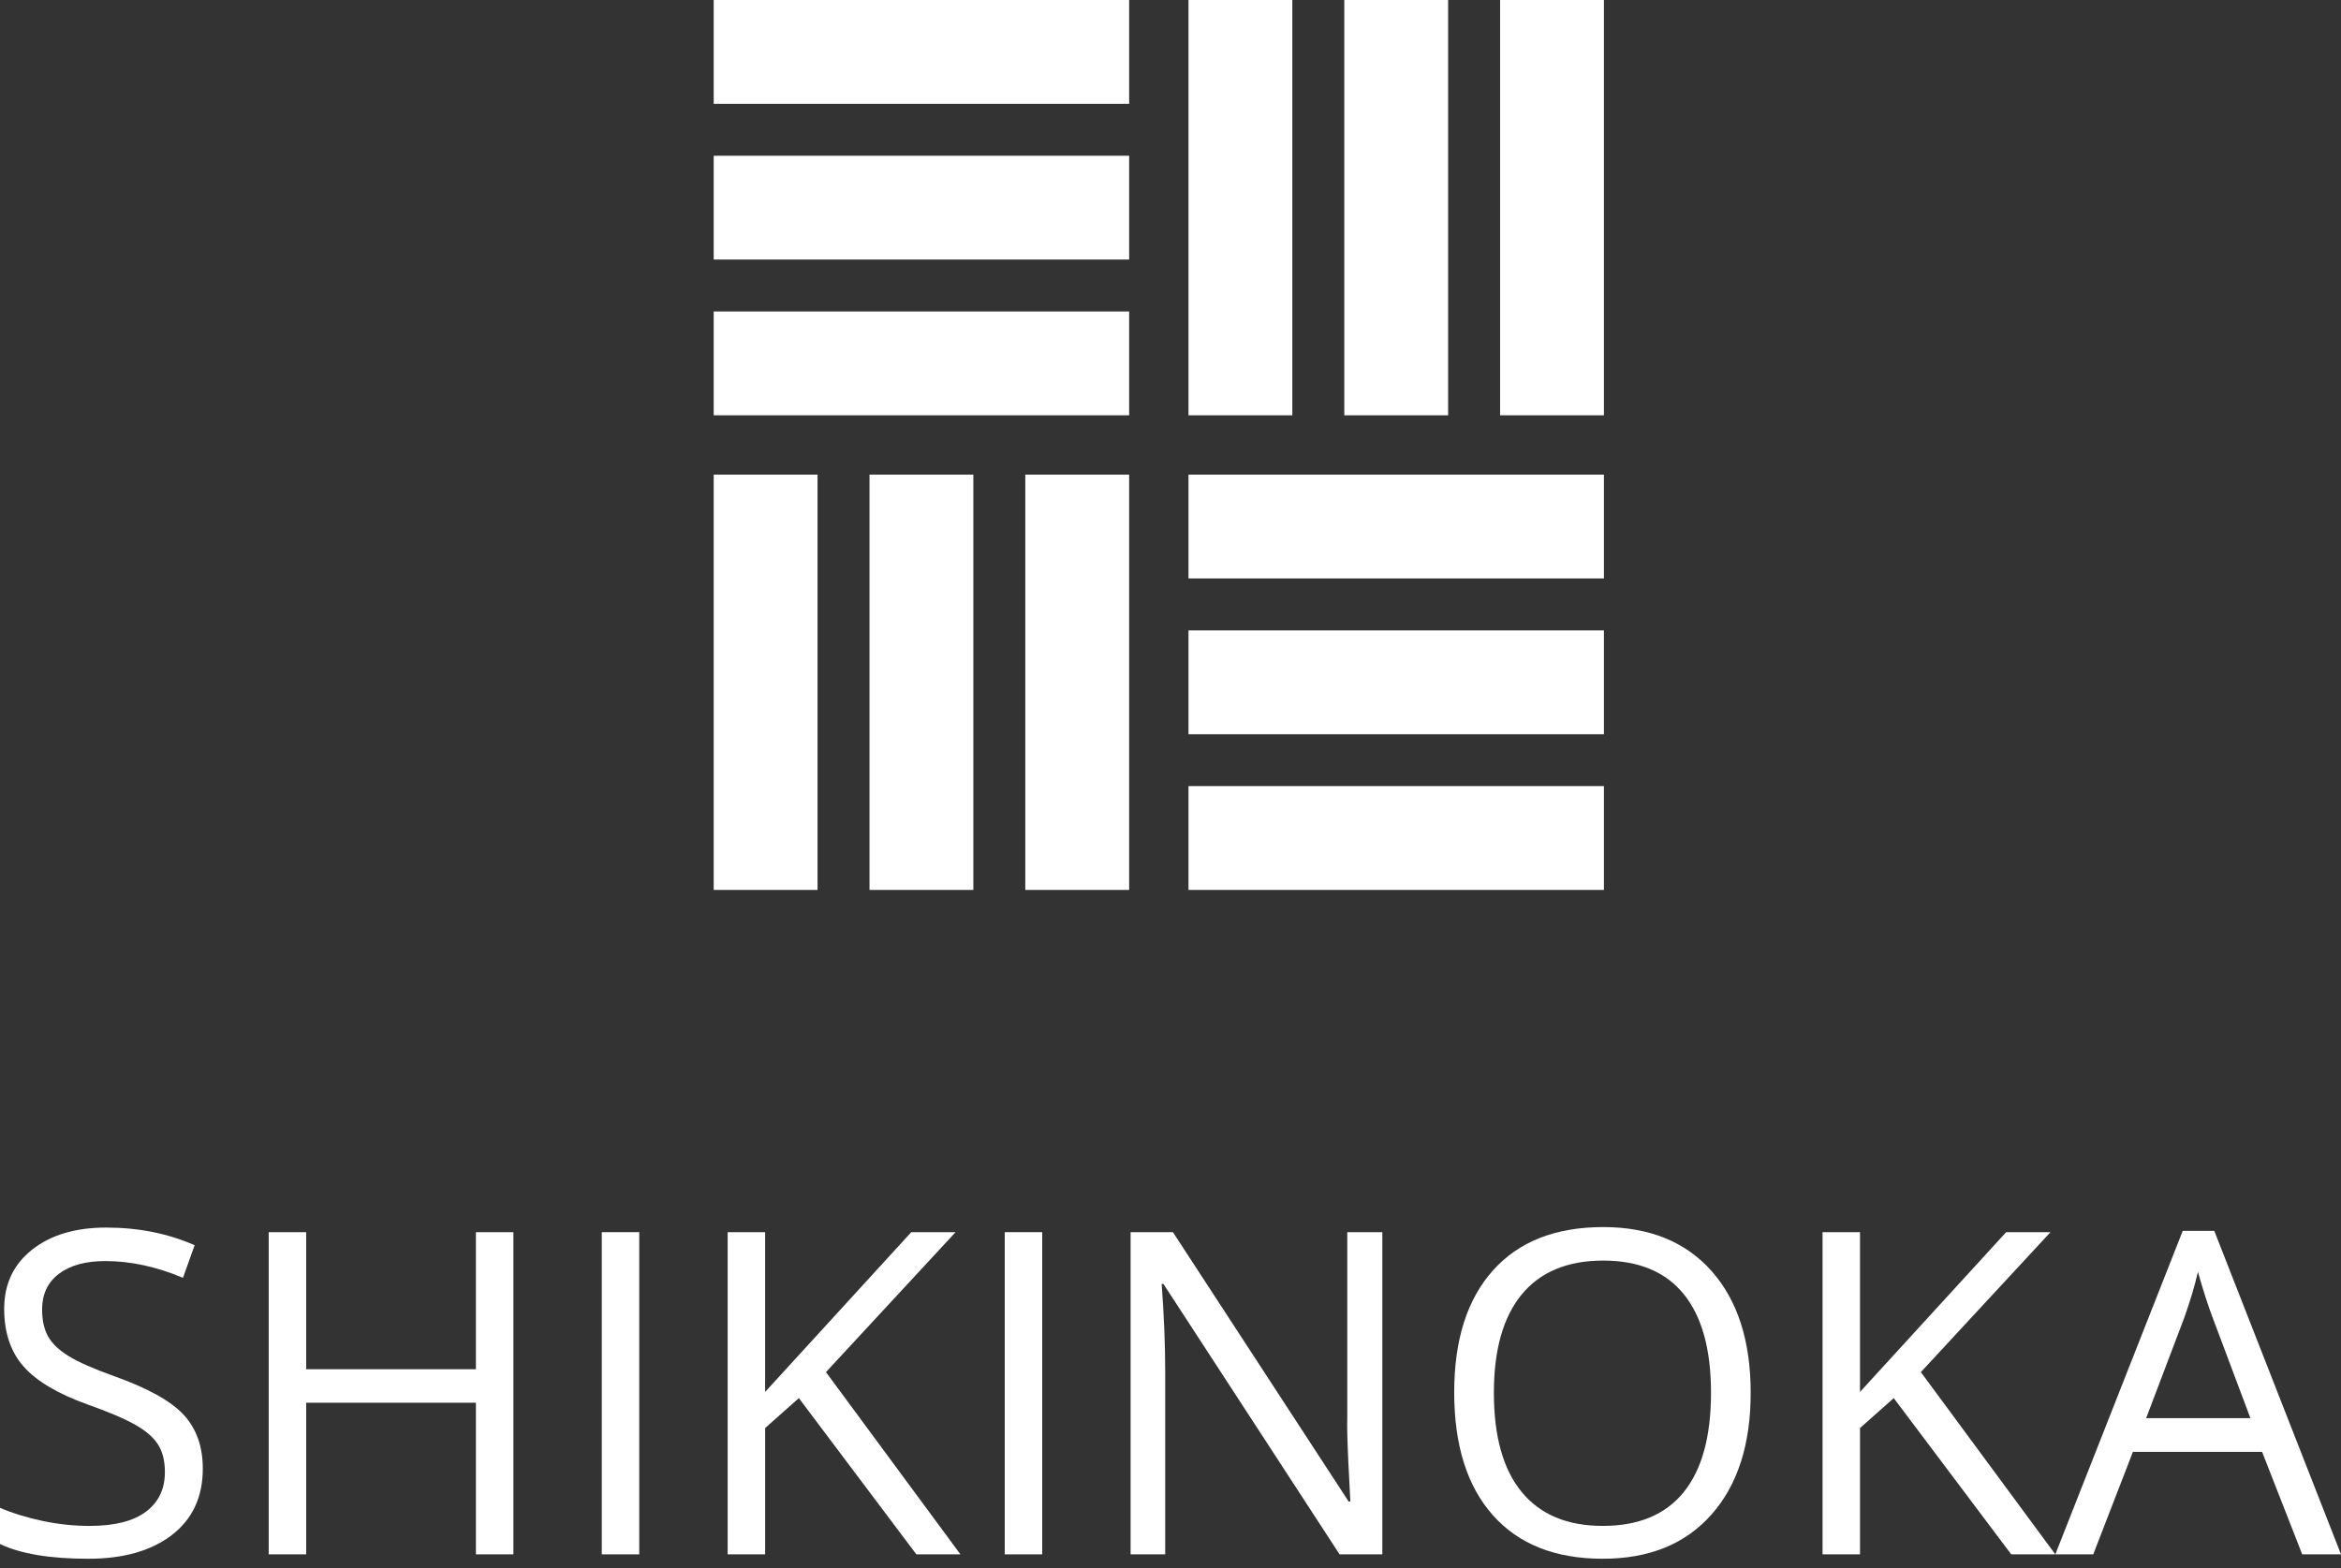
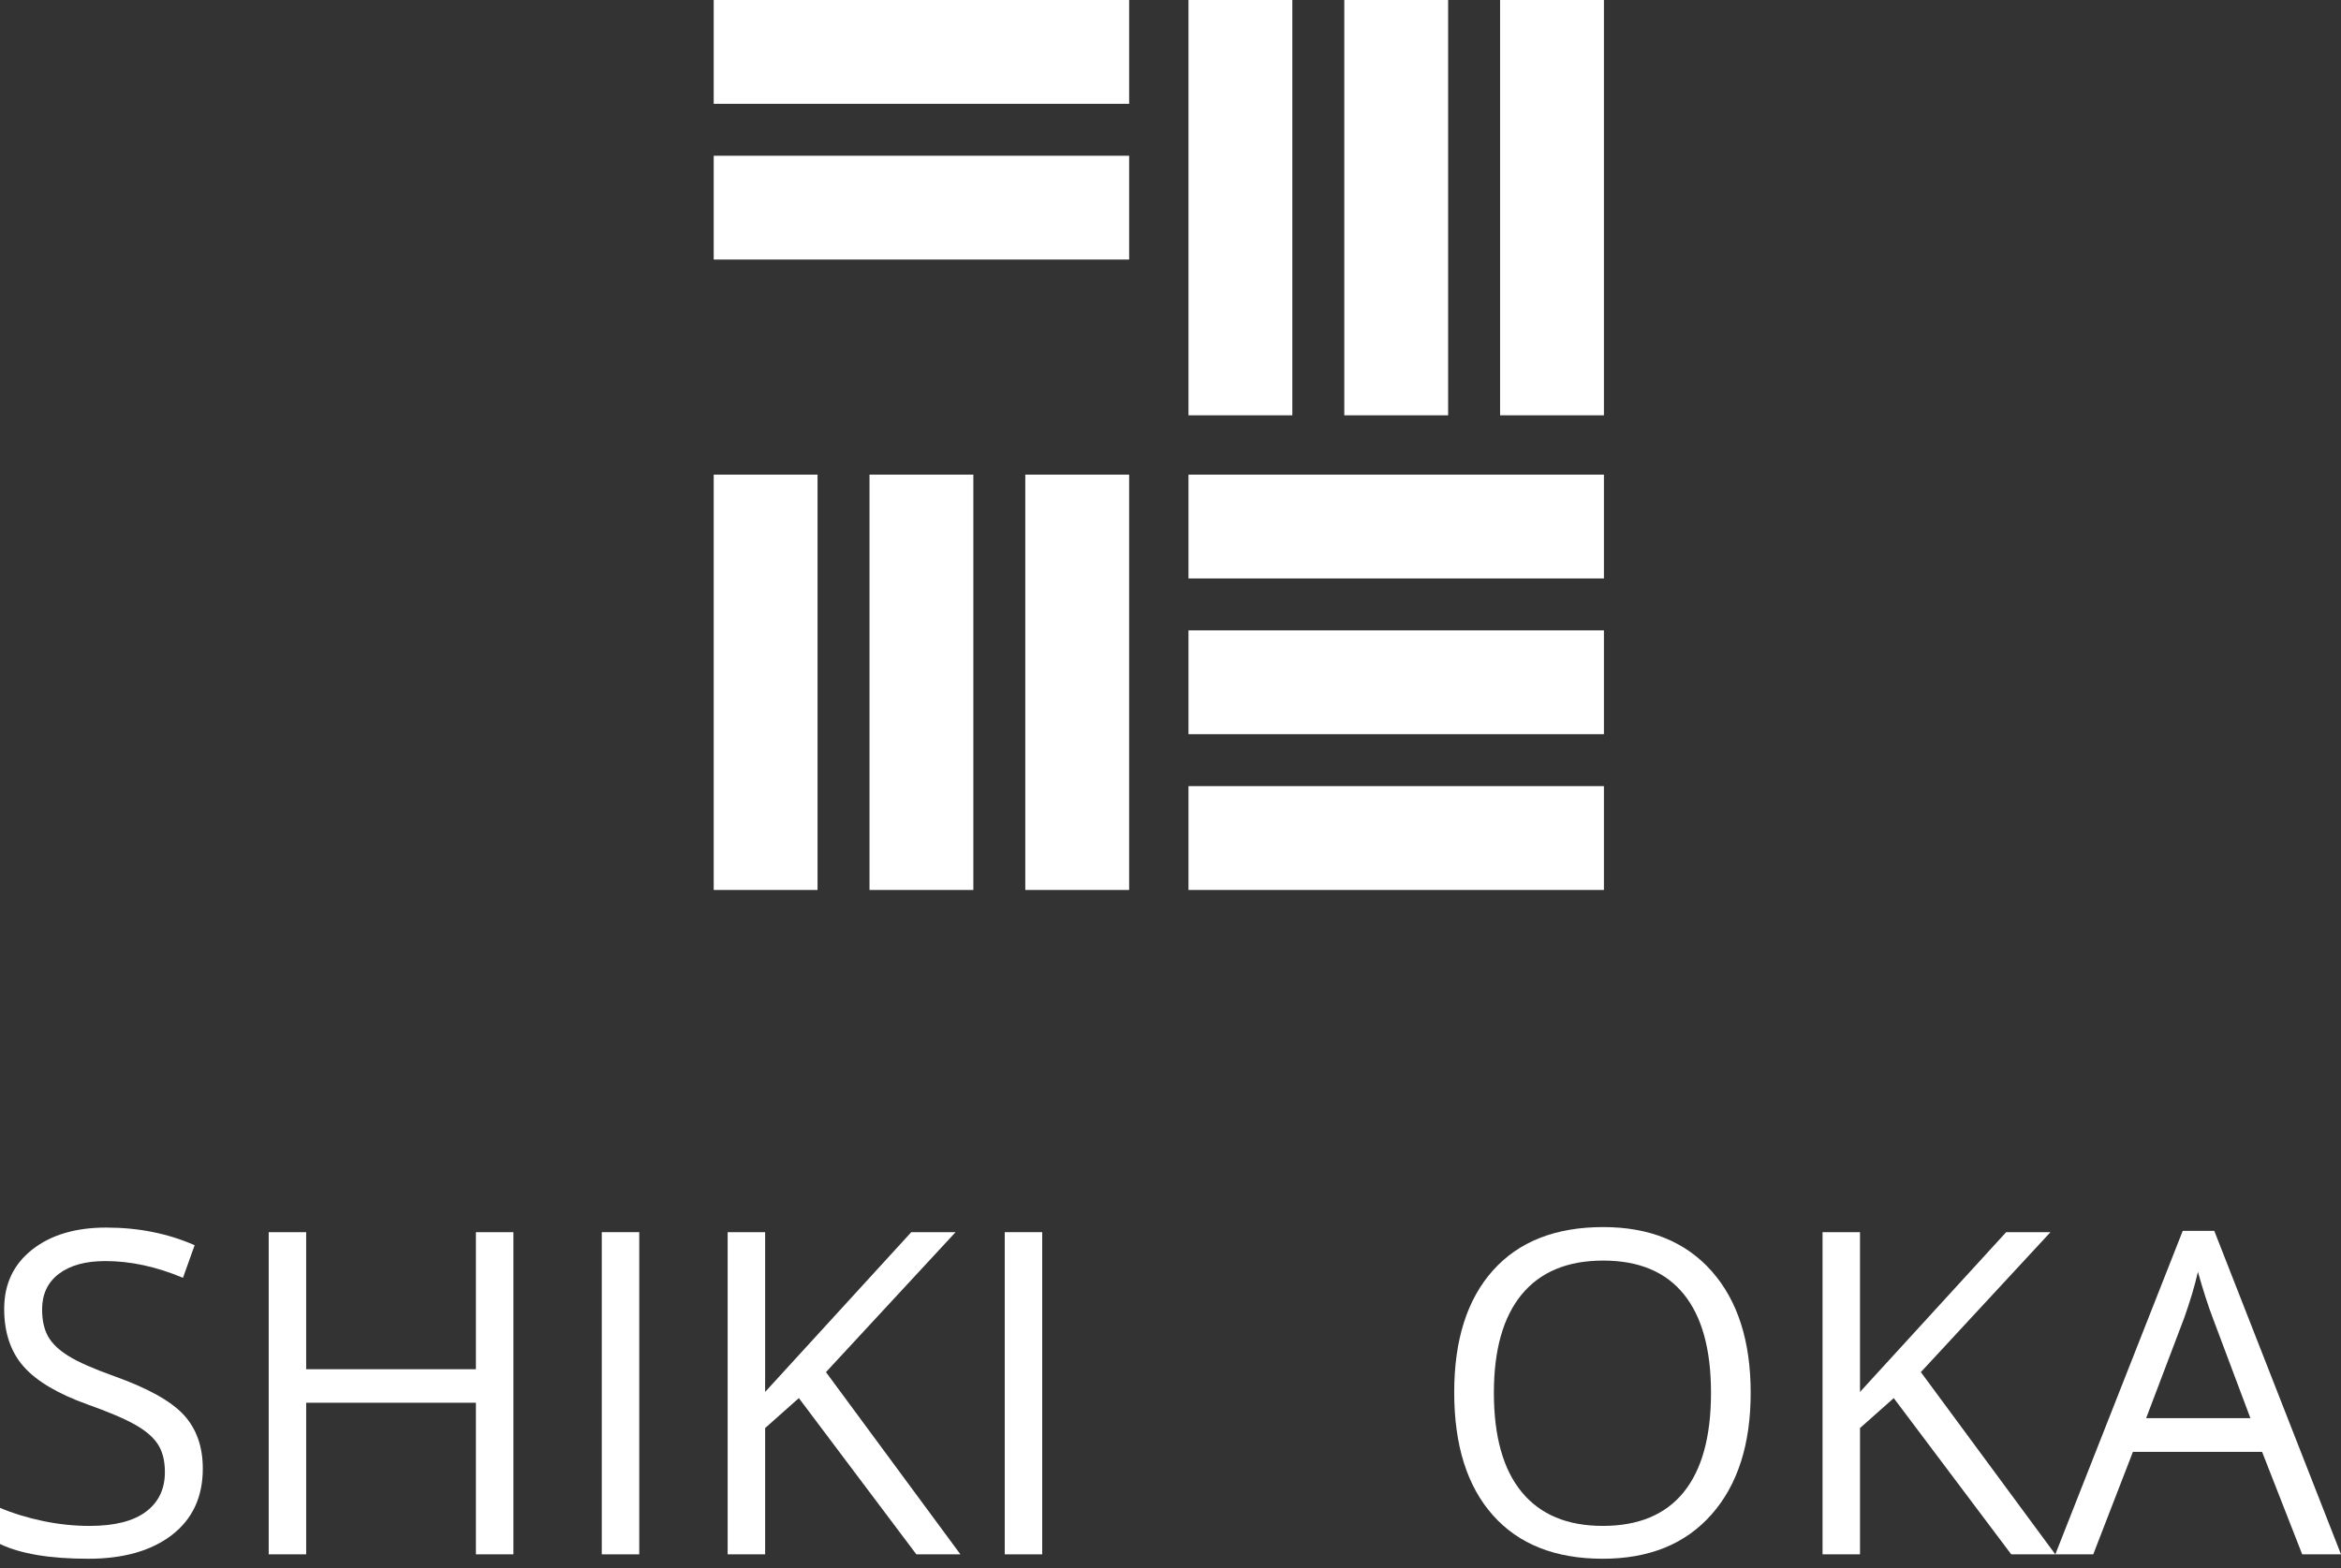
<svg xmlns="http://www.w3.org/2000/svg" version="1.1" id="レイヤー_1" x="0px" y="0px" viewBox="0 0 200 134" style="enable-background:new 0 0 200 134;" xml:space="preserve">
  <rect x="0" y="0" width="200" height="134" fill="#333333" stroke="none" />
  <style type="text/css">
	.st0{fill:#FFFFFF;}
</style>
  <g>
    <g>
      <path class="st0" d="M17.326,125.507c0,2.424-0.879,4.313-2.637,5.669s-4.143,2.034-7.156,2.034c-3.265,0-5.775-0.421-7.533-1.261    v-3.089c1.13,0.477,2.361,0.853,3.691,1.13c1.331,0.275,2.649,0.413,3.955,0.413c2.135,0,3.741-0.404,4.821-1.213    c1.08-0.811,1.62-1.937,1.62-3.382c0-0.953-0.192-1.734-0.575-2.343c-0.382-0.609-1.023-1.171-1.921-1.685    c-0.897-0.516-2.262-1.099-4.096-1.752c-2.561-0.917-4.391-2.003-5.489-3.259c-1.099-1.254-1.648-2.894-1.648-4.914    c0-2.122,0.798-3.811,2.392-5.065c1.594-1.256,3.703-1.883,6.328-1.883c2.737,0,5.254,0.501,7.552,1.507l-0.998,2.787    c-2.272-0.955-4.482-1.431-6.629-1.431c-1.695,0-3.02,0.364-3.974,1.091c-0.954,0.729-1.431,1.739-1.431,3.033    c0,0.955,0.176,1.736,0.527,2.345c0.351,0.609,0.945,1.168,1.779,1.675c0.835,0.509,2.113,1.071,3.833,1.685    c2.888,1.03,4.874,2.135,5.96,3.314C16.783,122.092,17.326,123.623,17.326,125.507z" />
      <path class="st0" d="M43.861,132.833h-3.202v-12.957H26.158v12.957h-3.202V105.3h3.202v11.714h14.501V105.3h3.202V132.833z" />
      <path class="st0" d="M51.412,132.833V105.3h3.202v27.533H51.412z" />
      <path class="st0" d="M82.053,132.833h-3.766L68.249,119.48l-2.881,2.561v10.792h-3.202V105.3h3.202v13.653L77.853,105.3h3.785    L70.565,117.26L82.053,132.833z" />
      <path class="st0" d="M85.838,132.833V105.3h3.202v27.533H85.838z" />
-       <path class="st0" d="M118.097,132.833h-3.652l-15.048-23.107h-0.151c0.201,2.712,0.301,5.198,0.301,7.458v15.649h-2.956V105.3    h3.616l15.009,23.013h0.151c-0.025-0.339-0.082-1.428-0.169-3.267c-0.088-1.839-0.12-3.156-0.095-3.945V105.3h2.994V132.833z" />
      <path class="st0" d="M149.567,119.028c0,4.408-1.114,7.874-3.342,10.395c-2.229,2.525-5.327,3.786-9.295,3.786    c-4.055,0-7.184-1.24-9.387-3.719c-2.204-2.479-3.305-5.979-3.305-10.499c0-4.484,1.104-7.957,3.314-10.425    c2.209-2.466,5.348-3.701,9.416-3.701c3.953,0,7.042,1.256,9.266,3.766C148.455,111.145,149.567,114.61,149.567,119.028z     M127.628,119.028c0,3.73,0.793,6.557,2.381,8.484c1.588,1.927,3.896,2.89,6.921,2.89c3.052,0,5.355-0.96,6.912-2.881    s2.335-4.752,2.335-8.494c0-3.703-0.775-6.513-2.325-8.427c-1.551-1.914-3.845-2.872-6.883-2.872c-3.052,0-5.371,0.965-6.96,2.892    S127.628,115.35,127.628,119.028z" />
      <path class="st0" d="M175.593,132.833h-3.766l-10.038-13.353l-2.882,2.561v10.792h-3.2V105.3h3.2v13.653l12.487-13.653h3.785    l-11.073,11.959L175.593,132.833z" />
      <path class="st0" d="M196.686,132.833l-3.427-8.758h-11.036l-3.39,8.758h-3.239l10.885-27.646h2.694L200,132.833H196.686z     M192.261,121.195l-3.203-8.53c-0.413-1.081-0.84-2.406-1.281-3.974c-0.275,1.205-0.671,2.53-1.186,3.974l-3.239,8.53H192.261z" />
    </g>
    <g>
      <g>
        <rect x="101.537" class="st0" width="8.872" height="35.492" />
        <rect x="114.848" class="st0" width="8.871" height="35.492" />
        <rect x="128.158" class="st0" width="8.871" height="35.492" />
      </g>
      <g>
        <rect x="101.537" y="40.562" class="st0" width="35.492" height="8.872" />
        <rect x="101.537" y="53.871" class="st0" width="35.492" height="8.874" />
        <rect x="101.537" y="67.181" class="st0" width="35.492" height="8.873" />
      </g>
      <g>
        <rect x="60.975" y="40.562" class="st0" width="8.871" height="35.492" />
        <rect x="74.285" y="40.562" class="st0" width="8.872" height="35.492" />
        <rect x="87.594" y="40.562" class="st0" width="8.872" height="35.492" />
      </g>
      <g>
        <rect x="60.975" class="st0" width="35.492" height="8.872" />
        <rect x="60.975" y="13.309" class="st0" width="35.492" height="8.872" />
-         <rect x="60.975" y="26.618" class="st0" width="35.492" height="8.873" />
      </g>
    </g>
  </g>
  <g>
</g>
  <g>
</g>
  <g>
</g>
  <g>
</g>
  <g>
</g>
  <g>
</g>
  <g>
</g>
  <g>
</g>
  <g>
</g>
  <g>
</g>
  <g>
</g>
  <g>
</g>
  <g>
</g>
  <g>
</g>
  <g>
</g>
</svg>